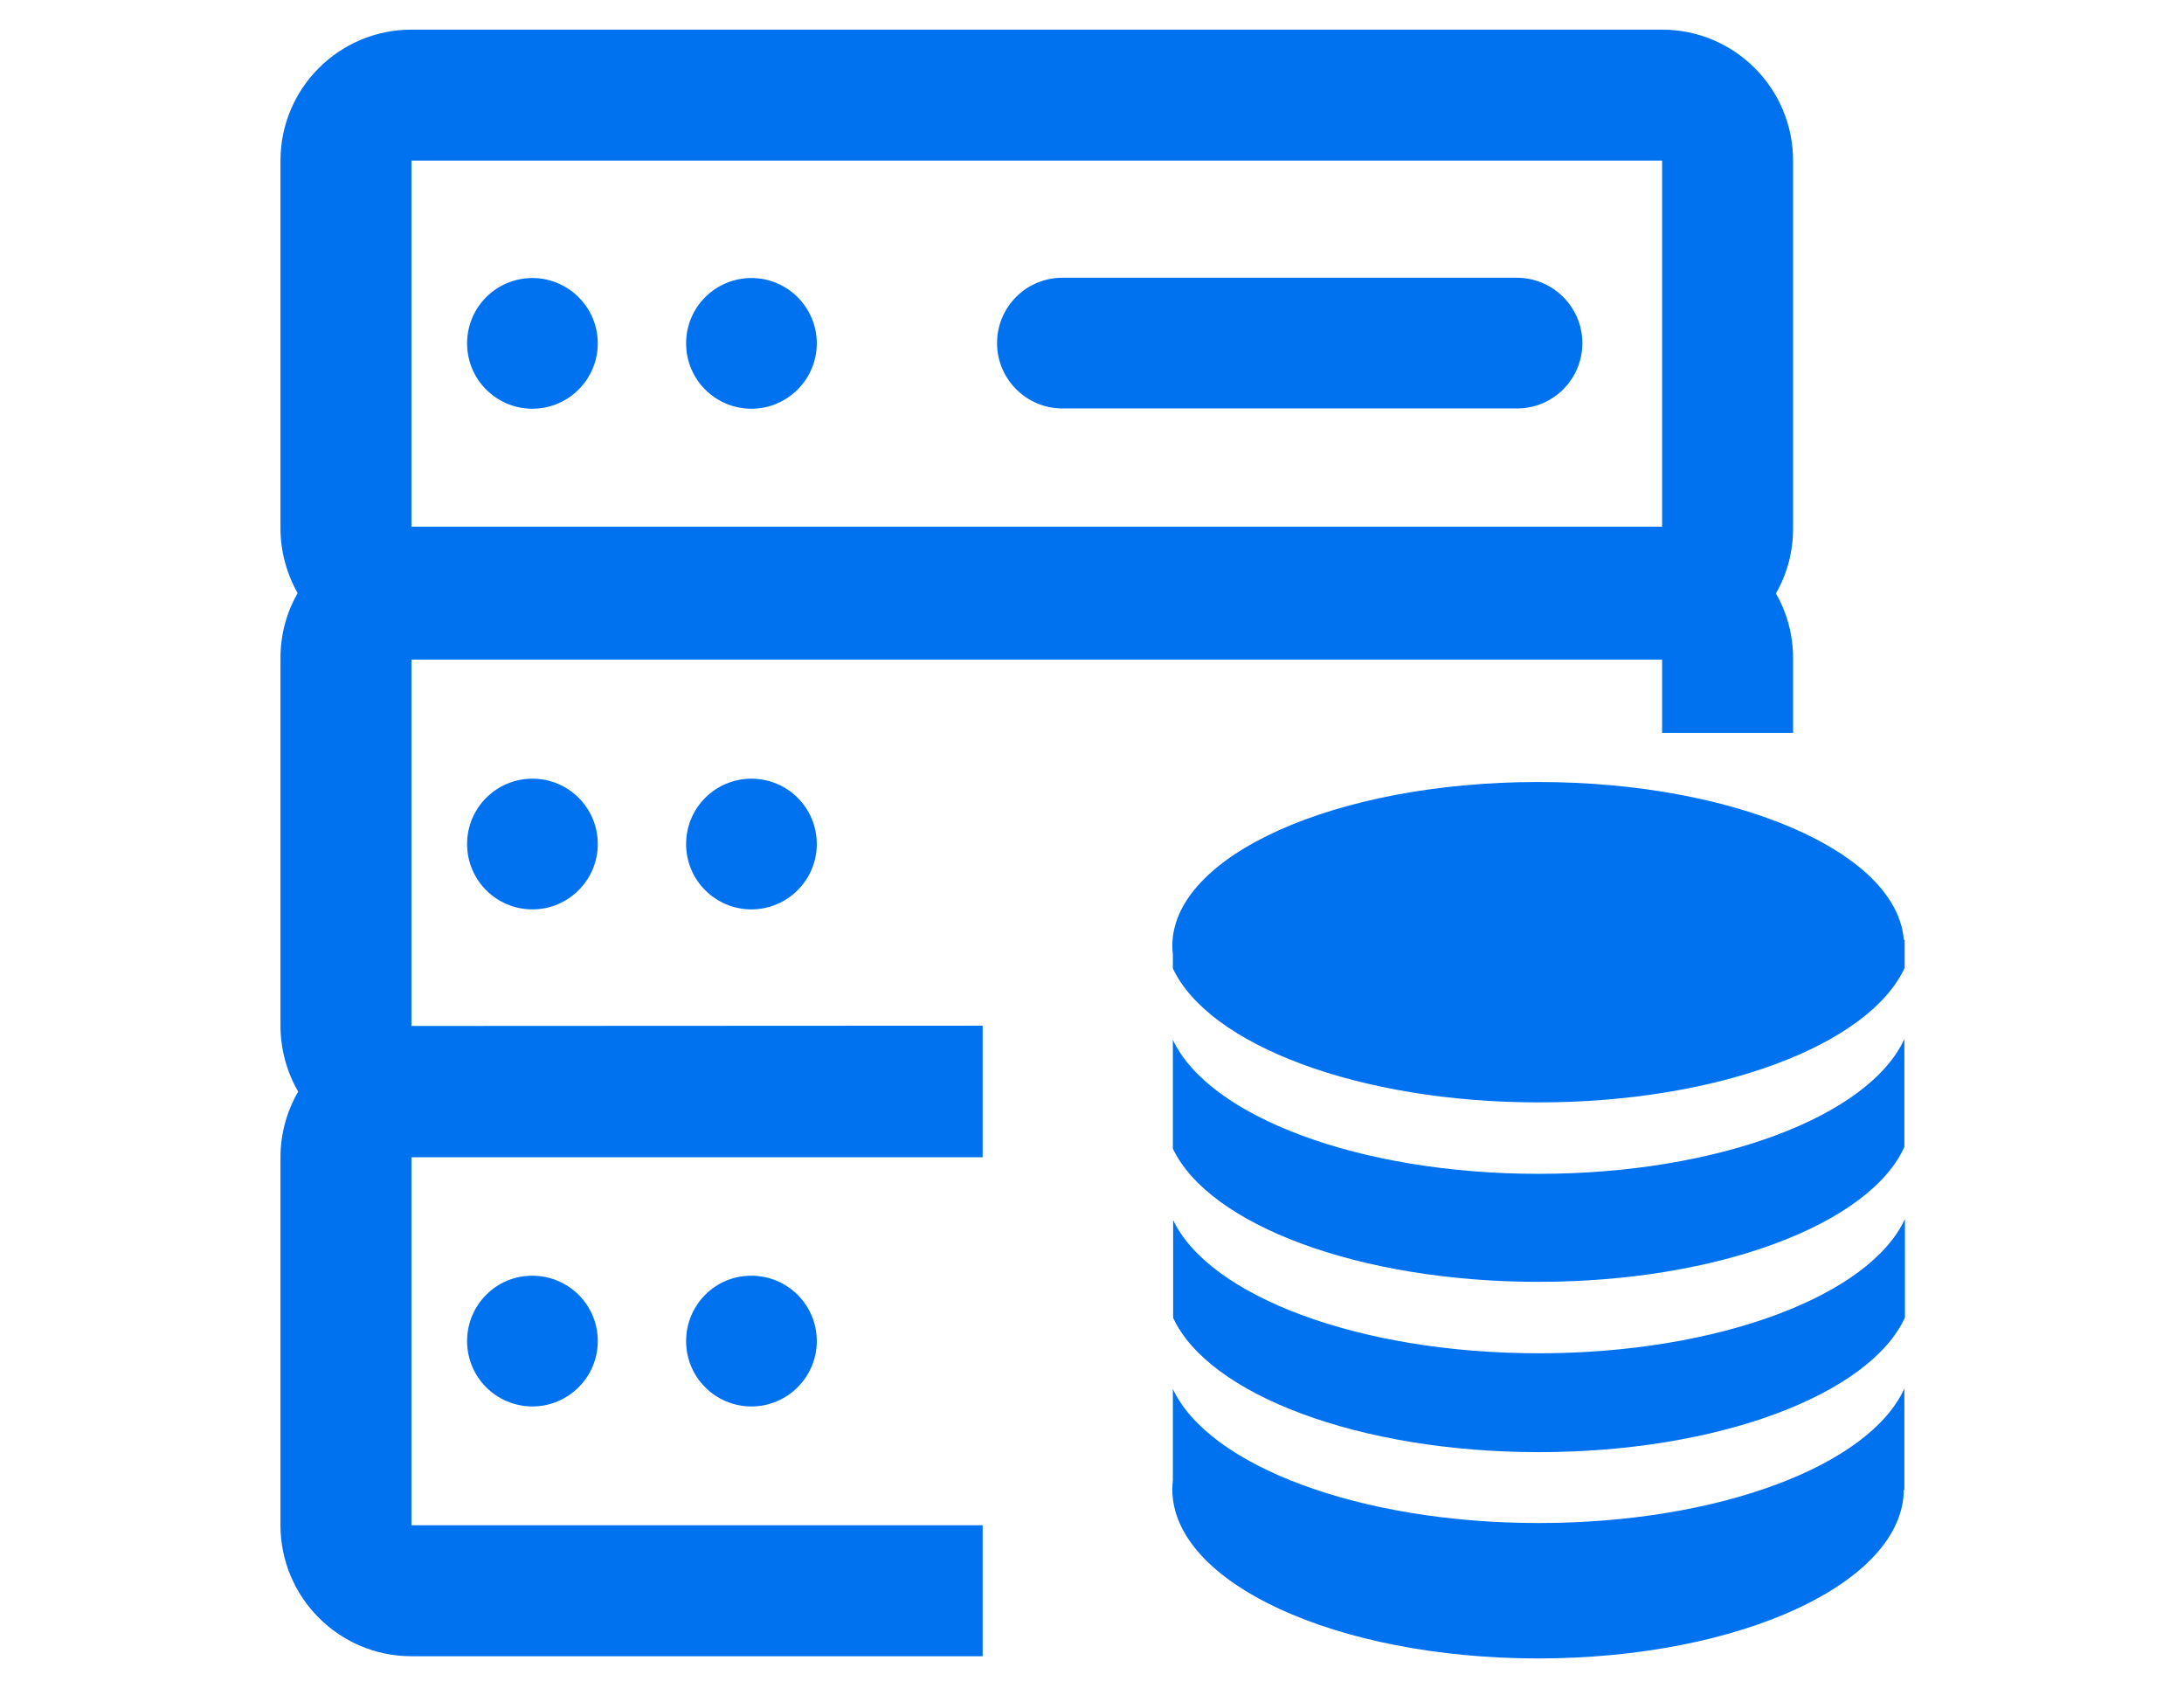
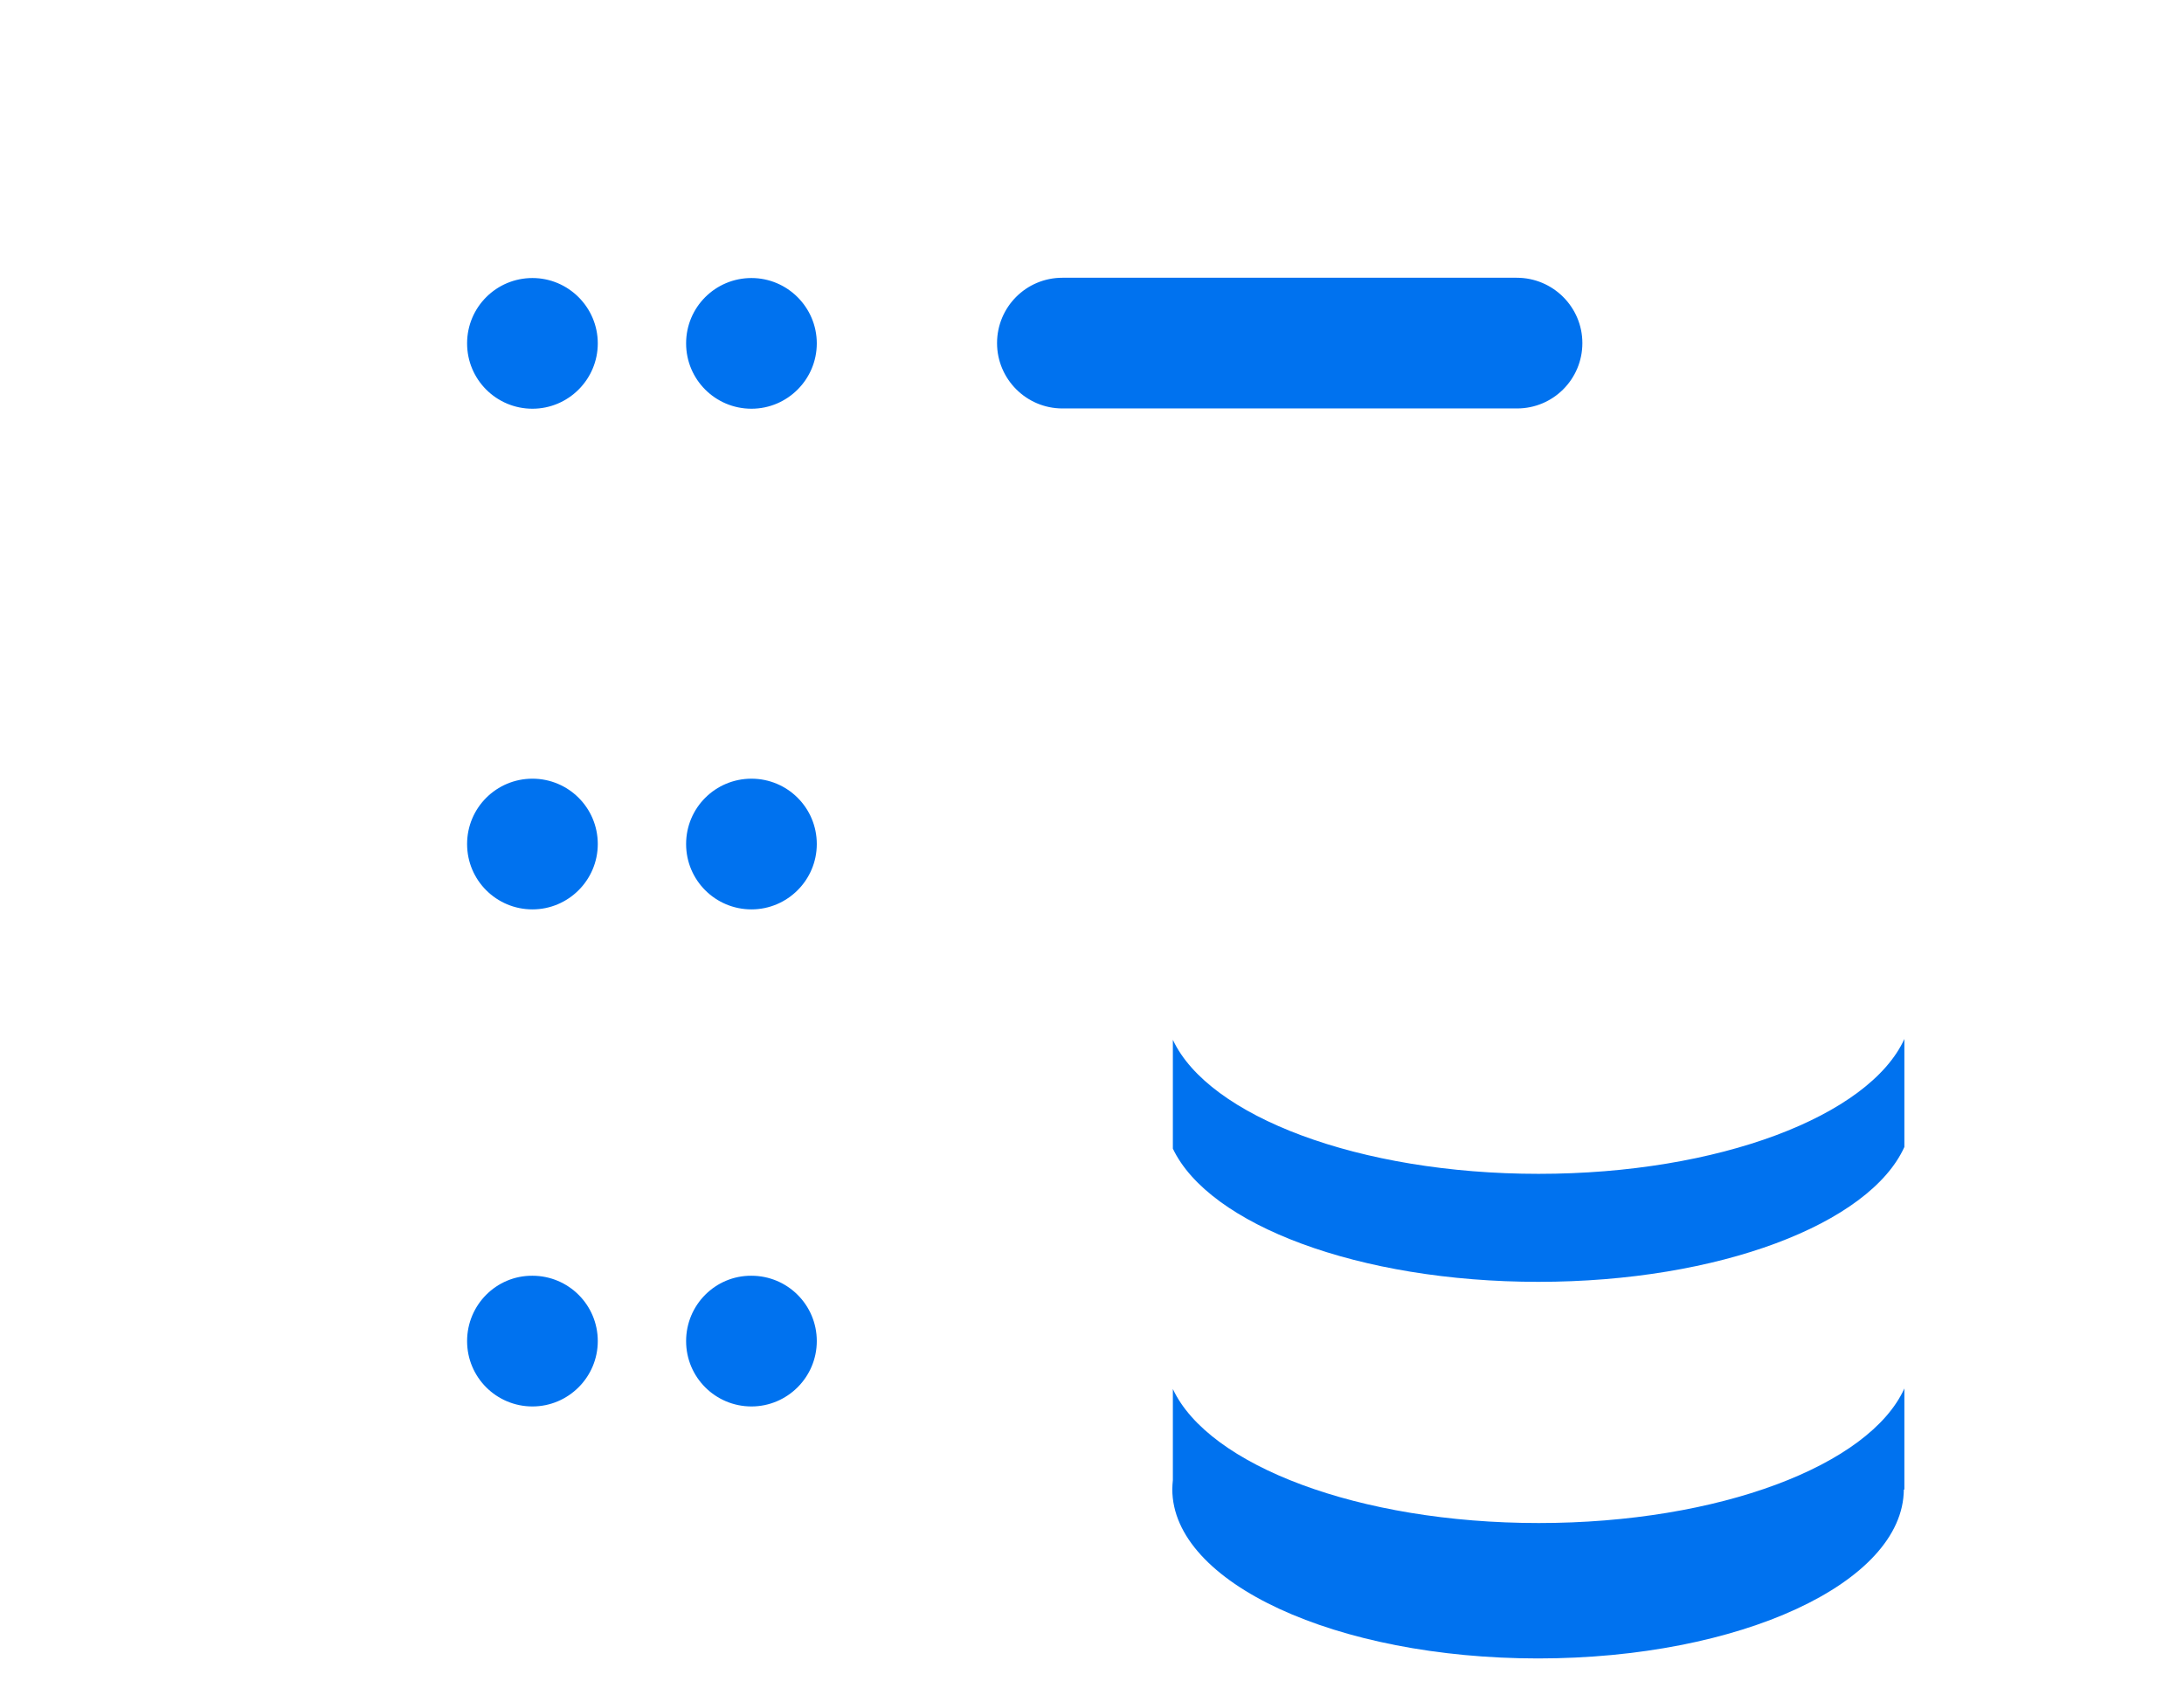
<svg xmlns="http://www.w3.org/2000/svg" t="1711004415717" class="icon" viewBox="0 0 1325 1024" version="1.1" p-id="4460" width="62.109" height="48">
-   <path d="M249.617 622.362V400.126h758.761v44.514h79.454v-45.354c0-13.774-3.528-27.381-10.415-39.307 6.887-11.927 10.415-25.533 10.415-39.307V97.428c0-43.843-35.612-79.454-79.454-79.454H249.617c-43.843 0-79.454 35.612-79.454 79.454v223.076c0 13.774 3.696 27.381 10.415 39.307-6.887 11.927-10.415 25.533-10.415 39.307v223.076c0 13.942 3.696 27.885 10.751 39.979-7.055 12.094-10.751 25.869-10.751 39.979v223.076c0 43.843 35.612 79.454 79.454 79.454h346.541v-79.454H249.617V701.984h346.541v-79.79l-346.541 0.168z m0-524.934h758.761v222.068H249.617V97.428z m0 0" p-id="4461" fill="#0072ef" />
-   <path d="M1155.024 570.121c-4.199-53.249-101.795-95.748-221.9-95.748-122.625 0-221.9 44.514-221.9 99.444 0 1.68 0.168 3.528 0.336 5.207v8.399c21.669 46.362 112.714 81.302 221.9 81.302 109.354 0 200.567-34.94 222.068-81.638v-16.966h-0.504z m0 0" p-id="4462" fill="#0072ef" />
  <path d="M933.459 712.063c-109.018 0-200.231-34.94-221.9-81.302v66.016c22.005 46.194 112.882 80.798 221.732 80.798 109.522 0 200.903-35.108 222.068-81.806v-65.512c-21.333 46.698-112.546 81.806-221.9 81.806z m0 0" p-id="4463" fill="#0072ef" />
-   <path d="M933.459 820.913c-108.682 0-199.727-34.604-221.732-80.798v59.297c21.501 46.53 112.714 81.47 221.9 81.47 109.354 0 200.735-35.108 222.068-81.638v-59.801c-21.333 46.362-112.714 81.47-222.236 81.47z m0 0" p-id="4464" fill="#0072ef" />
  <path d="M933.459 923.885c-109.186 0-200.231-34.94-221.9-81.302v55.265c-0.168 1.848-0.336 3.696-0.336 5.543 0 56.777 99.444 102.635 221.9 102.635 122.457 0 221.564-45.858 221.9-102.467h0.336v-61.312c-21.165 46.698-112.378 81.638-221.9 81.638z m-650.079-715.591c0 22.005 17.806 39.643 39.643 39.643 21.837 0 39.643-17.806 39.643-39.643 0-21.837-17.806-39.643-39.643-39.643-21.837 0-39.643 17.638-39.643 39.643z m132.871 0c0 22.005 17.806 39.643 39.643 39.643 21.837 0 39.643-17.806 39.643-39.643 0-21.837-17.806-39.643-39.643-39.643-21.837 0-39.643 17.638-39.643 39.643z m503.937-39.811H644.535c-22.005 0-39.643 17.806-39.643 39.643 0 21.837 17.806 39.643 39.643 39.643h275.822c22.005 0 39.643-17.806 39.643-39.643 0-21.837-17.806-39.643-39.811-39.643zM283.381 512c0 22.005 17.806 39.643 39.643 39.643 21.837 0 39.643-17.806 39.643-39.643 0-22.005-17.806-39.643-39.643-39.643-21.837 0-39.643 17.638-39.643 39.643z m132.871 0c0 22.005 17.806 39.643 39.643 39.643 21.837 0 39.643-17.806 39.643-39.643 0-22.005-17.806-39.643-39.643-39.643-21.837 0-39.643 17.638-39.643 39.643z m-132.871 301.522c0 22.005 17.806 39.643 39.643 39.643 21.837 0 39.643-17.806 39.643-39.643 0-22.005-17.806-39.643-39.643-39.643-21.837-0.168-39.643 17.638-39.643 39.643z m132.871 0c0 22.005 17.806 39.643 39.643 39.643 21.837 0 39.643-17.806 39.643-39.643 0-22.005-17.806-39.643-39.643-39.643-21.837-0.168-39.643 17.638-39.643 39.643z m0 0" p-id="4465" fill="#0072ef" />
</svg>